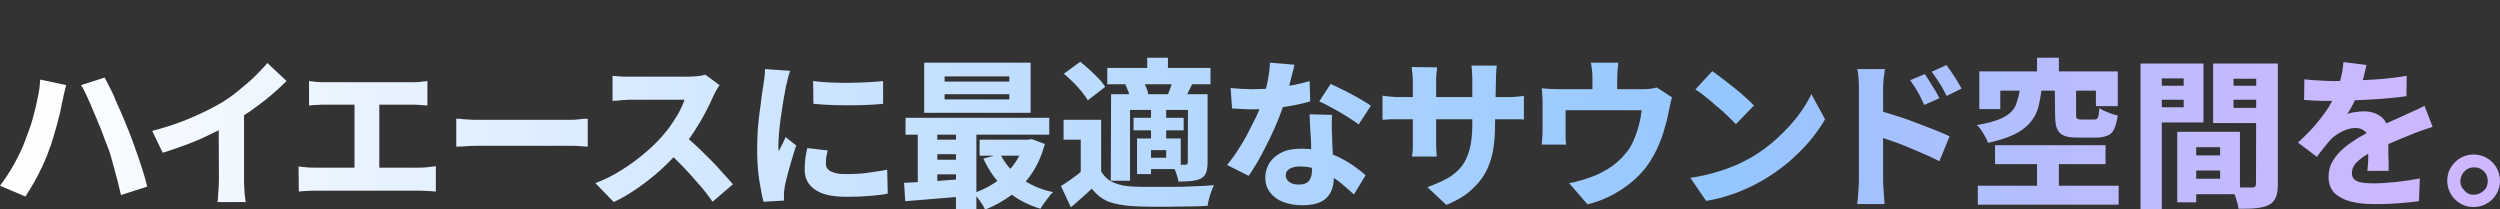
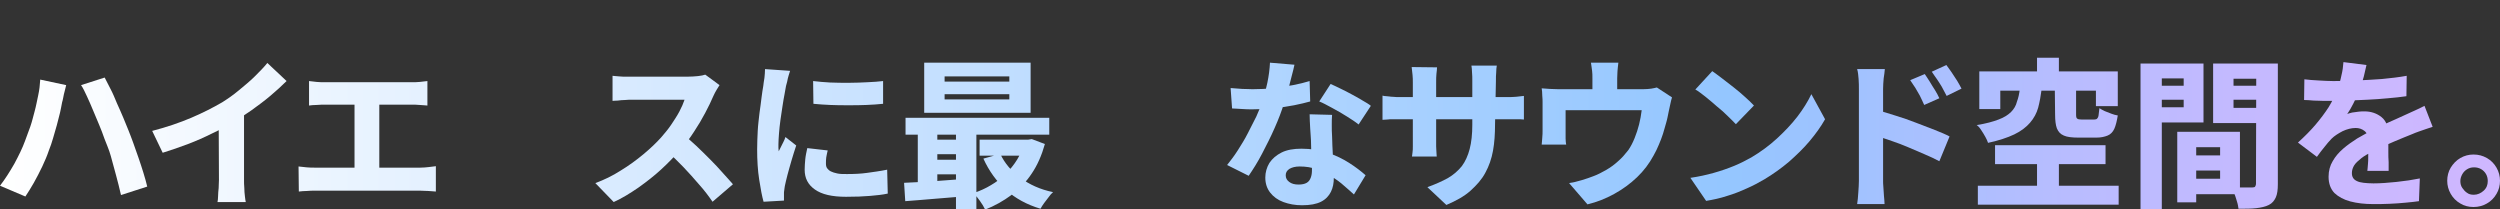
<svg xmlns="http://www.w3.org/2000/svg" version="1.1" id="_レイヤー_2" x="0px" y="0px" viewBox="0 0 857.5 71.8" style="enable-background:new 0 0 857.5 71.8;" xml:space="preserve">
  <rect x="0" y="0" width="857.5" height="71.8" fill="#333333" stroke="none" />
  <style type="text/css">
	.st0{fill:url(#SVGID_1_);}
	.st1{fill:url(#SVGID_00000175304321535510911340000004023980088407465901_);}
	.st2{fill:url(#SVGID_00000127008287087141674010000010251890132366217347_);}
	.st3{fill:url(#SVGID_00000126309618687721133100000001417850230620249237_);}
	.st4{fill:url(#SVGID_00000155131470851040674280000017174326090882446238_);}
	.st5{fill:url(#SVGID_00000140011577466328410060000013161740923460843430_);}
	.st6{fill:url(#SVGID_00000142170652114274825610000005929717169774984357_);}
	.st7{fill:url(#SVGID_00000152961255245910359350000008965794380028500403_);}
	.st8{fill:url(#SVGID_00000099652770647163741010000003456685684466723238_);}
	.st9{fill:url(#SVGID_00000000906824798682035530000001869596261946497955_);}
	.st10{fill:url(#SVGID_00000018237922774025712630000004424350909485074356_);}
	.st11{fill:url(#SVGID_00000003791662505420525640000014390813080257358523_);}
	.st12{fill:url(#SVGID_00000048467351179023672460000000426900390231061644_);}
	.st13{fill:url(#SVGID_00000032632695565336159250000016800086016904362369_);}
	.st14{fill:url(#SVGID_00000020381900286477373500000010383023125000539291_);}
	.st15{fill:url(#SVGID_00000139276548877348700390000007865795444078344873_);}
	.st16{fill:url(#SVGID_00000124151748983287362200000012733263411430002091_);}
</style>
  <g id="design">
    <g>
      <g>
        <linearGradient id="SVGID_1_" gradientUnits="userSpaceOnUse" x1="-1.999664e-02" y1="27.09" x2="857.49" y2="27.09" gradientTransform="matrix(1 0 0 -1 0 74)">
          <stop offset="0" style="stop-color:#FFFFFF" />
          <stop offset="0.69" style="stop-color:#94C6FF" />
          <stop offset="0.73" style="stop-color:#9EC3FF" />
          <stop offset="0.83" style="stop-color:#B9BCFF" />
          <stop offset="0.93" style="stop-color:#C9B8FF" />
          <stop offset="1" style="stop-color:#CFB7FF" />
        </linearGradient>
        <path class="st0" d="M8.6,48.3c0.6-1.6,1.2-3.2,1.8-4.9c0.6-1.7,1-3.5,1.5-5.3s0.8-3.6,1.2-5.4c0.4-1.8,0.6-3.6,0.7-5.4l8.9,1.9     c-0.1,0.5-0.3,1.2-0.5,2s-0.4,1.5-0.5,2.2c-0.1,0.7-0.3,1.3-0.4,1.7c-0.2,1-0.4,2.2-0.7,3.5s-0.7,2.8-1.1,4.3     c-0.4,1.5-0.9,3-1.3,4.5s-0.9,2.8-1.4,4.1c-0.6,1.8-1.4,3.7-2.3,5.6c-0.9,1.9-1.9,3.8-2.9,5.6s-2,3.3-2.9,4.7L0,63.7     c1.7-2.2,3.3-4.7,4.9-7.5C6.4,53.4,7.7,50.8,8.6,48.3L8.6,48.3z M35.8,47.5c-0.5-1.5-1.1-3-1.8-4.7c-0.7-1.7-1.4-3.3-2.1-5     c-0.7-1.7-1.4-3.3-2.1-4.8c-0.7-1.5-1.3-2.8-2-3.8l8.1-2.6c0.6,1.1,1.2,2.4,2,3.9s1.5,3.2,2.2,4.9c0.8,1.7,1.5,3.4,2.2,5     c0.7,1.7,1.3,3.1,1.8,4.4c0.5,1.2,1,2.6,1.6,4.2c0.6,1.7,1.2,3.4,1.8,5.1c0.6,1.8,1.2,3.5,1.7,5.2c0.5,1.7,1,3.3,1.3,4.7l-9,2.9     c-0.5-2.3-1.1-4.5-1.7-6.8s-1.2-4.4-1.8-6.6S36.5,49.4,35.8,47.5z" />
        <linearGradient id="SVGID_00000118392657457219016180000004079686700290006954_" gradientUnits="userSpaceOnUse" x1="0" y1="28.525" x2="857.51" y2="28.525" gradientTransform="matrix(1 0 0 -1 0 74)">
          <stop offset="0" style="stop-color:#FFFFFF" />
          <stop offset="0.69" style="stop-color:#94C6FF" />
          <stop offset="0.73" style="stop-color:#9EC3FF" />
          <stop offset="0.83" style="stop-color:#B9BCFF" />
          <stop offset="0.93" style="stop-color:#C9B8FF" />
          <stop offset="1" style="stop-color:#CFB7FF" />
        </linearGradient>
        <path style="fill:url(#SVGID_00000118392657457219016180000004079686700290006954_);" d="M52.2,44.9c5-1.3,9.4-2.8,13.4-4.5     s7.5-3.5,10.6-5.3c1.9-1.2,3.8-2.5,5.7-4.1s3.8-3.1,5.5-4.8s3.2-3.2,4.3-4.6l6.6,6.2c-1.7,1.7-3.6,3.4-5.6,5.1s-4.2,3.3-6.4,4.9     c-2.2,1.5-4.4,3-6.6,4.3c-2.1,1.2-4.4,2.5-7,3.7c-2.6,1.3-5.3,2.5-8.2,3.6c-2.9,1.1-5.8,2.1-8.7,3L52.2,44.9L52.2,44.9z M75,39     l8.7-2v24.7c0,0.8,0,1.8,0.1,2.8c0,1,0.1,1.9,0.2,2.8c0.1,0.9,0.2,1.6,0.3,2h-9.7c0.1-0.5,0.2-1.2,0.2-2s0.1-1.8,0.2-2.8     c0-1,0.1-1.9,0.1-2.8L75,39L75,39z" />
        <linearGradient id="SVGID_00000164514430282179761100000008335794876615832476_" gradientUnits="userSpaceOnUse" x1="0" y1="27.205" x2="857.51" y2="27.205" gradientTransform="matrix(1 0 0 -1 0 74)">
          <stop offset="0" style="stop-color:#FFFFFF" />
          <stop offset="0.69" style="stop-color:#94C6FF" />
          <stop offset="0.73" style="stop-color:#9EC3FF" />
          <stop offset="0.83" style="stop-color:#B9BCFF" />
          <stop offset="0.93" style="stop-color:#C9B8FF" />
          <stop offset="1" style="stop-color:#CFB7FF" />
        </linearGradient>
        <path style="fill:url(#SVGID_00000164514430282179761100000008335794876615832476_);" d="M102.4,57.1c0.9,0.1,1.8,0.2,2.8,0.3     s1.9,0.1,2.8,0.1h36.2c1,0,2-0.1,2.9-0.2c0.9-0.1,1.7-0.2,2.4-0.3v8.7c-0.8-0.1-1.7-0.1-2.7-0.2c-1,0-1.9-0.1-2.6-0.1H108     c-0.8,0-1.8,0-2.7,0.1c-1,0-1.9,0.1-2.8,0.2L102.4,57.1L102.4,57.1z M106,27.8c0.7,0.1,1.6,0.2,2.6,0.3s1.9,0.1,2.8,0.1h29.9     c0.8,0,1.7,0,2.7-0.1s1.8-0.2,2.6-0.3v8.4c-0.8-0.1-1.7-0.1-2.7-0.2c-0.9-0.1-1.8-0.1-2.6-0.1h-29.9c-0.8,0-1.7,0-2.8,0.1     c-1,0-1.9,0.1-2.6,0.2C106,36.1,106,27.8,106,27.8z M121.6,62.1V32.4h8.5v29.7H121.6z" />
        <linearGradient id="SVGID_00000030482948179839197880000002772751836465075861_" gradientUnits="userSpaceOnUse" x1="0" y1="28.5" x2="857.51" y2="28.5" gradientTransform="matrix(1 0 0 -1 0 74)">
          <stop offset="0" style="stop-color:#FFFFFF" />
          <stop offset="0.69" style="stop-color:#94C6FF" />
          <stop offset="0.73" style="stop-color:#9EC3FF" />
          <stop offset="0.83" style="stop-color:#B9BCFF" />
          <stop offset="0.93" style="stop-color:#C9B8FF" />
          <stop offset="1" style="stop-color:#CFB7FF" />
        </linearGradient>
-         <path style="fill:url(#SVGID_00000030482948179839197880000002772751836465075861_);" d="M156.4,40.7c0.7,0,1.6,0.1,2.7,0.2     c1.1,0.1,2.2,0.1,3.4,0.2c1.1,0,2.2,0,3.1,0H195c1.3,0,2.5,0,3.7-0.2c1.2-0.1,2.1-0.2,2.9-0.2v9.6c-0.7,0-1.6-0.1-2.9-0.2     S196.1,50,195,50h-29.4c-1.6,0-3.2,0-4.9,0.1s-3.1,0.2-4.2,0.2V40.7z" />
        <linearGradient id="SVGID_00000135665107476559202050000010555327686336415397_" gradientUnits="userSpaceOnUse" x1="0" y1="26.545" x2="857.51" y2="26.545" gradientTransform="matrix(1 0 0 -1 0 74)">
          <stop offset="0" style="stop-color:#FFFFFF" />
          <stop offset="0.69" style="stop-color:#94C6FF" />
          <stop offset="0.73" style="stop-color:#9EC3FF" />
          <stop offset="0.83" style="stop-color:#B9BCFF" />
          <stop offset="0.93" style="stop-color:#C9B8FF" />
          <stop offset="1" style="stop-color:#CFB7FF" />
        </linearGradient>
        <path style="fill:url(#SVGID_00000135665107476559202050000010555327686336415397_);" d="M246.8,29.2c-0.2,0.3-0.6,0.9-1,1.6     s-0.8,1.4-1.1,2.1c-0.7,1.7-1.7,3.7-2.8,5.8c-1.1,2.1-2.4,4.3-3.8,6.4c-1.4,2.2-2.9,4.2-4.5,6c-2.1,2.4-4.3,4.7-6.8,7     s-5.1,4.3-7.9,6.3c-2.8,1.9-5.5,3.6-8.4,4.9l-6.3-6.5c3-1.1,5.9-2.5,8.7-4.3c2.8-1.7,5.4-3.6,7.8-5.6c2.4-2,4.4-3.9,6.1-5.8     c1.2-1.4,2.4-2.8,3.4-4.3c1-1.5,2-3,2.8-4.5c0.8-1.5,1.4-2.9,1.8-4.1h-17.9c-0.8,0-1.6,0-2.5,0.1c-0.9,0-1.7,0.1-2.5,0.2     c-0.8,0-1.4,0.1-1.8,0.1v-8.6c0.6,0.1,1.3,0.1,2.2,0.2c0.9,0.1,1.7,0.1,2.6,0.1c0.8,0,1.5,0,2,0h18.9c1.3,0,2.5-0.1,3.6-0.2     s1.9-0.3,2.5-0.5L246.8,29.2L246.8,29.2z M234.3,46.1c1.4,1.1,2.9,2.4,4.5,3.9c1.6,1.5,3.2,3.1,4.8,4.7c1.6,1.6,3.1,3.2,4.4,4.7     c1.4,1.5,2.5,2.8,3.4,3.8l-7,6c-1.3-1.9-2.8-3.9-4.6-5.9c-1.7-2-3.5-4-5.4-6c-1.9-2-3.9-3.9-5.8-5.6L234.3,46.1L234.3,46.1z" />
        <linearGradient id="SVGID_00000040555277411641678640000000850198955100684423_" gradientUnits="userSpaceOnUse" x1="0" y1="27.635" x2="857.51" y2="27.635" gradientTransform="matrix(1 0 0 -1 0 74)">
          <stop offset="0" style="stop-color:#FFFFFF" />
          <stop offset="0.69" style="stop-color:#94C6FF" />
          <stop offset="0.73" style="stop-color:#9EC3FF" />
          <stop offset="0.83" style="stop-color:#B9BCFF" />
          <stop offset="0.93" style="stop-color:#C9B8FF" />
          <stop offset="1" style="stop-color:#CFB7FF" />
        </linearGradient>
        <path style="fill:url(#SVGID_00000040555277411641678640000000850198955100684423_);" d="M271,24.3c-0.1,0.4-0.3,0.9-0.5,1.6     c-0.2,0.7-0.4,1.4-0.5,2.1c-0.2,0.7-0.3,1.2-0.4,1.5c-0.1,0.7-0.3,1.6-0.5,2.8s-0.5,2.5-0.7,4.1s-0.5,3.1-0.7,4.7     c-0.2,1.6-0.4,3.1-0.5,4.6c-0.1,1.5-0.2,2.7-0.2,3.8c0,0.3,0,0.7,0,1.2c0,0.5,0.1,0.9,0.1,1.2c0.3-0.5,0.5-1.1,0.8-1.6     c0.3-0.5,0.5-1.1,0.8-1.6s0.5-1.1,0.7-1.7l3.7,2.9c-0.5,1.6-1.1,3.3-1.6,5.1c-0.5,1.8-1,3.4-1.4,5s-0.7,2.8-0.9,3.8     c-0.1,0.4-0.1,0.9-0.2,1.4s-0.1,0.9-0.1,1.2v1.1c0,0.4,0,0.9,0,1.3l-7,0.4c-0.5-1.8-1-4.3-1.5-7.6c-0.5-3.2-0.7-6.7-0.7-10.4     c0-2.1,0.1-4.2,0.2-6.3s0.4-4.2,0.6-6.1c0.3-2,0.5-3.7,0.7-5.3c0.2-1.6,0.4-2.9,0.6-4c0.1-0.8,0.2-1.7,0.4-2.8c0.1-1,0.2-2,0.2-3     L271,24.3L271,24.3z M283.9,51.6c-0.2,0.9-0.4,1.7-0.5,2.4s-0.1,1.4-0.1,2.1c0,0.6,0.1,1.2,0.4,1.6s0.7,0.8,1.3,1.1     c0.6,0.3,1.3,0.5,2.2,0.7c0.9,0.2,2,0.2,3.3,0.2c2.5,0,4.8-0.1,6.9-0.4s4.5-0.6,6.9-1.1l0.2,8.2c-1.8,0.4-3.8,0.6-6.1,0.8     c-2.3,0.2-5,0.3-8.2,0.3c-4.8,0-8.3-0.8-10.7-2.5s-3.5-3.9-3.5-6.8c0-1.1,0.1-2.3,0.2-3.5s0.4-2.5,0.7-3.9L283.9,51.6L283.9,51.6     z M278.9,27.8c1.8,0.2,3.7,0.4,5.8,0.5c2.1,0.1,4.3,0.1,6.5,0.1s4.3-0.1,6.4-0.2c2-0.1,3.8-0.2,5.3-0.4v7.8     c-1.7,0.2-3.6,0.3-5.7,0.4c-2,0.1-4.1,0.1-6.2,0.1s-4.2,0-6.2-0.1s-4-0.2-5.8-0.4L278.9,27.8L278.9,27.8z" />
        <linearGradient id="SVGID_00000013894759720905153100000011012362899179489439_" gradientUnits="userSpaceOnUse" x1="0" y1="27.335" x2="857.51" y2="27.335" gradientTransform="matrix(1 0 0 -1 0 74)">
          <stop offset="0" style="stop-color:#FFFFFF" />
          <stop offset="0.69" style="stop-color:#94C6FF" />
          <stop offset="0.73" style="stop-color:#9EC3FF" />
          <stop offset="0.83" style="stop-color:#B9BCFF" />
          <stop offset="0.93" style="stop-color:#C9B8FF" />
          <stop offset="1" style="stop-color:#CFB7FF" />
        </linearGradient>
        <path style="fill:url(#SVGID_00000013894759720905153100000011012362899179489439_);" d="M310.1,62.7c1.8-0.1,3.9-0.2,6.2-0.3     s4.8-0.3,7.4-0.5c2.6-0.2,5.2-0.4,7.7-0.5v5.9c-3.7,0.3-7.3,0.6-11,0.9c-3.7,0.3-7,0.6-9.9,0.8L310.1,62.7L310.1,62.7z      M310.6,40.4h49.3v5.8h-49.3L310.6,40.4L310.6,40.4z M314.8,42.4h6.7v22.5h-6.7V42.4z M317,21.5h36.5v17.2H317     C317,38.7,317,21.5,317,21.5z M319.3,47.9h12.3v5h-12.3V47.9z M319.3,54.8h12.3v5h-12.3V54.8z M324,26.2v1.8h22.2v-1.8H324z      M324,32.3v1.8h22.2v-1.8H324z M327.9,42.3h7v29.4h-7V42.3z M351.4,47.9h1.3l1.2-0.2l4.5,1.7c-1.1,3.9-2.6,7.3-4.5,10.1     c-1.9,2.9-4.3,5.3-7,7.4c-2.7,2-5.7,3.7-9,5c-0.4-0.9-1-1.9-1.8-3c-0.8-1.1-1.5-2-2.1-2.7c2.1-0.7,4.1-1.6,5.9-2.7     c1.9-1.1,3.6-2.4,5.1-3.9s2.8-3.1,3.9-4.9c1.1-1.8,1.9-3.7,2.5-5.8L351.4,47.9L351.4,47.9z M336,47.9h17.5v5.5H336V47.9z      M343.1,52.8c1.5,3.2,3.8,5.9,6.9,8.2s6.8,4,11.2,4.9c-0.5,0.4-1,1-1.5,1.7c-0.5,0.7-1.1,1.4-1.6,2.1s-0.9,1.3-1.2,1.9     c-4.7-1.4-8.7-3.6-11.9-6.5s-5.8-6.5-7.7-10.7L343.1,52.8L343.1,52.8z" />
        <linearGradient id="SVGID_00000085232097284343340040000012657406798221131439_" gradientUnits="userSpaceOnUse" x1="0" y1="28.495" x2="857.51" y2="28.495" gradientTransform="matrix(1 0 0 -1 0 74)">
          <stop offset="0" style="stop-color:#FFFFFF" />
          <stop offset="0.69" style="stop-color:#94C6FF" />
          <stop offset="0.73" style="stop-color:#9EC3FF" />
          <stop offset="0.83" style="stop-color:#B9BCFF" />
          <stop offset="0.93" style="stop-color:#C9B8FF" />
          <stop offset="1" style="stop-color:#CFB7FF" />
        </linearGradient>
-         <path style="fill:url(#SVGID_00000085232097284343340040000012657406798221131439_);" d="M377.7,58.8c1,1.7,2.4,3,4.2,3.8     c1.8,0.8,4.1,1.3,6.8,1.4c1.7,0.1,3.7,0.1,6,0.1c2.4,0,4.8,0,7.4,0c2.6,0,5.1-0.1,7.6-0.2c2.5-0.1,4.8-0.2,6.7-0.4     c-0.3,0.6-0.6,1.2-0.9,2.1s-0.6,1.7-0.8,2.6c-0.3,0.9-0.4,1.7-0.5,2.4c-1.8,0.1-3.8,0.2-6,0.2s-4.5,0.1-6.9,0.1     c-2.4,0-4.7,0-6.9,0c-2.2,0-4.2-0.1-5.9-0.2c-3.2-0.2-6-0.7-8.2-1.5c-2.2-0.9-4.2-2.4-5.8-4.5c-1.1,1-2.2,2.1-3.4,3.1     s-2.4,2.2-3.8,3.3l-3.4-7.3c1.1-0.7,2.4-1.5,3.6-2.4c1.3-0.9,2.5-1.8,3.6-2.8L377.7,58.8L377.7,58.8z M377.7,41.1v20.5h-7V47.9     h-5.9v-6.8H377.7z M364.9,25.3l5.6-4.1c1.1,0.8,2.1,1.7,3.2,2.7s2.1,2,3.1,3c1,1,1.7,2,2.3,2.9l-6,4.6c-0.5-0.9-1.2-1.9-2.1-3     c-0.9-1.1-1.9-2.2-3-3.3S365.9,26.2,364.9,25.3L364.9,25.3z M379.8,23.3h35.4v5.6h-35.4L379.8,23.3L379.8,23.3z M381.1,32.3h28.7     v5.4h-22.2V62H381L381.1,32.3L381.1,32.3z M386,29l6-1.4c0.4,0.7,0.8,1.6,1.2,2.5c0.4,0.9,0.6,1.8,0.7,2.5l-6.3,1.5     c0-0.7-0.2-1.5-0.5-2.5C386.7,30.7,386.4,29.8,386,29L386,29z M388.9,40.4H406v4.3h-17.2V40.4z M390,47.5h4.8v12.2H390V47.5z      M392.7,47.5H405V58h-12.3v-3.9h7.3v-2.6h-7.3C392.7,51.5,392.7,47.5,392.7,47.5z M393.5,19.8h7.1v6.9h-7.1     C393.5,26.7,393.5,19.8,393.5,19.8z M394.8,37.6h5.2v11.1h-5.2V37.6z M402.2,27.3l6.8,1.4c-0.5,1.1-1,2-1.5,3s-0.9,1.7-1.2,2.4     l-5.8-1.4c0.3-0.8,0.6-1.7,1-2.7S402.1,28,402.2,27.3L402.2,27.3z M407.5,32.3h6.7v23.5c0,1.4-0.2,2.6-0.5,3.4     c-0.3,0.9-0.9,1.5-1.9,2.1c-1,0.4-2,0.7-3.3,0.8c-1.2,0.1-2.6,0.2-4.3,0.2c-0.1-0.9-0.4-1.9-0.8-3c-0.4-1.1-0.8-2.1-1.1-2.9     c0.8,0,1.7,0.1,2.6,0.1s1.4,0,1.7,0s0.5-0.1,0.6-0.2s0.2-0.3,0.2-0.6L407.5,32.3L407.5,32.3z" />
        <linearGradient id="SVGID_00000000907096369492549340000001049417078769374360_" gradientUnits="userSpaceOnUse" x1="0" y1="28.105" x2="857.51" y2="28.105" gradientTransform="matrix(1 0 0 -1 0 74)">
          <stop offset="0" style="stop-color:#FFFFFF" />
          <stop offset="0.69" style="stop-color:#94C6FF" />
          <stop offset="0.73" style="stop-color:#9EC3FF" />
          <stop offset="0.83" style="stop-color:#B9BCFF" />
          <stop offset="0.93" style="stop-color:#C9B8FF" />
          <stop offset="1" style="stop-color:#CFB7FF" />
        </linearGradient>
        <path style="fill:url(#SVGID_00000000907096369492549340000001049417078769374360_);" d="M444,22.2c-0.2,1-0.5,2.2-0.9,3.7     c-0.4,1.5-0.8,3-1.2,4.7s-1,3.3-1.5,4.9c-0.8,2.6-1.9,5.5-3.2,8.4c-1.3,3-2.8,5.9-4.3,8.8s-3.1,5.4-4.6,7.6l-7.4-3.7     c1.2-1.5,2.5-3.2,3.7-5.1c1.2-1.9,2.4-3.8,3.4-5.8s2-3.9,2.9-5.7c0.8-1.8,1.5-3.5,2-4.9c0.7-2,1.3-4.3,1.8-6.7s0.8-4.7,0.9-6.9     L444,22.2L444,22.2z M422.1,30.2c1.2,0.1,2.6,0.2,4,0.3c1.4,0,2.6,0.1,3.5,0.1c2.4,0,4.7-0.1,7.1-0.4s4.7-0.6,6.8-1     s4.1-0.9,5.7-1.4l0.2,7c-1.5,0.4-3.4,0.9-5.5,1.3c-2.2,0.4-4.5,0.8-7,1c-2.5,0.3-4.9,0.4-7.3,0.4c-1.1,0-2.3,0-3.4-0.1     s-2.3-0.1-3.6-0.2L422.1,30.2L422.1,30.2z M456.9,39.4c-0.1,1.1-0.1,2.3-0.1,3.5s0,2.5,0.1,3.8c0,0.8,0.1,1.8,0.1,3.1     c0.1,1.3,0.1,2.6,0.2,4.1s0.1,2.8,0.2,4.1s0.1,2.3,0.1,3c0,1.8-0.3,3.4-1,4.8c-0.7,1.4-1.8,2.6-3.4,3.4c-1.6,0.8-3.7,1.2-6.5,1.2     c-2.4,0-4.5-0.4-6.4-1.1s-3.4-1.8-4.5-3.2s-1.7-3.1-1.7-5.2c0-1.8,0.5-3.5,1.4-5c1-1.5,2.4-2.7,4.2-3.6s4.1-1.3,6.8-1.3     c3.3,0,6.3,0.5,9,1.4c2.8,0.9,5.2,2.1,7.4,3.5c2.2,1.4,4,2.8,5.6,4.2l-4,6.6c-1-0.9-2.1-1.9-3.4-3c-1.2-1.1-2.7-2.2-4.2-3.1     c-1.6-1-3.3-1.8-5.1-2.5s-3.8-1-5.9-1c-1.5,0-2.6,0.3-3.5,0.8c-0.9,0.6-1.3,1.3-1.3,2.2c0,1,0.4,1.7,1.2,2.3     c0.8,0.6,1.8,0.9,3.2,0.9c1.2,0,2.1-0.2,2.8-0.6c0.7-0.4,1.1-1,1.4-1.8c0.3-0.8,0.4-1.6,0.4-2.7c0-0.8,0-1.9-0.1-3.4     c-0.1-1.5-0.2-3.2-0.2-5.1s-0.2-3.7-0.3-5.6c-0.1-1.8-0.2-3.5-0.2-4.9L456.9,39.4L456.9,39.4z M466,42.7     c-1.1-0.9-2.5-1.8-4.1-2.8c-1.6-1-3.3-2-5-2.9s-3.1-1.7-4.4-2.2l3.9-6c1,0.4,2.1,1,3.4,1.6c1.3,0.6,2.6,1.3,3.9,2     c1.3,0.7,2.6,1.4,3.7,2.1c1.2,0.7,2.1,1.2,2.8,1.8L466,42.7L466,42.7z" />
        <linearGradient id="SVGID_00000000202074617580126170000000154214593789503631_" gradientUnits="userSpaceOnUse" x1="0" y1="27.515" x2="857.51" y2="27.515" gradientTransform="matrix(1 0 0 -1 0 74)">
          <stop offset="0" style="stop-color:#FFFFFF" />
          <stop offset="0.69" style="stop-color:#94C6FF" />
          <stop offset="0.73" style="stop-color:#9EC3FF" />
          <stop offset="0.83" style="stop-color:#B9BCFF" />
          <stop offset="0.93" style="stop-color:#C9B8FF" />
          <stop offset="1" style="stop-color:#CFB7FF" />
        </linearGradient>
        <path style="fill:url(#SVGID_00000000202074617580126170000000154214593789503631_);" d="M474.2,32.8c0.4,0.1,0.8,0.2,1.4,0.2     s1.3,0.2,2.1,0.2c0.8,0.1,1.6,0.1,2.6,0.1h36c1.5,0,2.8,0,3.7-0.1s1.8-0.2,2.7-0.3V41c-0.7-0.1-1.5-0.1-2.6-0.1s-2.3,0-3.8,0h-36     c-1,0-1.8,0-2.5,0c-0.7,0-1.4,0-2,0.1c-0.6,0-1.1,0.1-1.6,0.1L474.2,32.8L474.2,32.8z M492.9,23.1c0,0.6-0.1,1.3-0.2,2.2     s-0.1,1.9-0.1,3v19.5c0,0.8,0,1.7,0,2.4s0.1,1.5,0.1,2c0,0.6,0.1,1.1,0.1,1.5h-8.5c0.1-0.4,0.1-1,0.2-1.5s0.1-1.3,0.1-2     c0-0.8,0-1.6,0-2.4V28.3c0-0.8,0-1.7-0.1-2.6c-0.1-0.9-0.2-1.8-0.3-2.7L492.9,23.1L492.9,23.1z M512.8,42.6     c0,3.3-0.2,6.4-0.7,9.1c-0.5,2.8-1.4,5.3-2.6,7.5c-1.2,2.3-3,4.3-5.1,6.2s-5,3.5-8.3,4.9l-6.5-6.1c2.7-1,5-2,7-3.1     c1.9-1.1,3.5-2.5,4.8-4.1c1.2-1.6,2.1-3.6,2.7-5.9s0.9-5.1,0.9-8.3v-15c0-1.1,0-2.1-0.1-3c0-0.9-0.1-1.6-0.2-2.3h8.7     c-0.1,0.6-0.2,1.4-0.2,2.3c-0.1,0.9-0.1,1.9-0.1,3L512.8,42.6L512.8,42.6z" />
        <linearGradient id="SVGID_00000048469909671849145320000006396309378641684893_" gradientUnits="userSpaceOnUse" x1="0" y1="28.19" x2="857.51" y2="28.19" gradientTransform="matrix(1 0 0 -1 0 74)">
          <stop offset="0" style="stop-color:#FFFFFF" />
          <stop offset="0.69" style="stop-color:#94C6FF" />
          <stop offset="0.73" style="stop-color:#9EC3FF" />
          <stop offset="0.83" style="stop-color:#B9BCFF" />
          <stop offset="0.93" style="stop-color:#C9B8FF" />
          <stop offset="1" style="stop-color:#CFB7FF" />
        </linearGradient>
        <path style="fill:url(#SVGID_00000048469909671849145320000006396309378641684893_);" d="M573.5,33.4c-0.2,0.6-0.4,1.4-0.6,2.4     s-0.4,1.7-0.5,2.3c-0.3,1.4-0.5,2.7-0.9,4s-0.7,2.6-1.1,3.8c-0.4,1.3-0.9,2.5-1.4,3.7c-0.5,1.2-1.1,2.5-1.8,3.7     c-1.5,2.8-3.4,5.3-5.7,7.5c-2.3,2.2-4.9,4.1-7.8,5.7s-5.9,2.8-9.2,3.6l-6.3-7.3c1.3-0.2,2.7-0.5,4.3-1s2.9-0.9,4.1-1.4     c1.4-0.5,2.9-1.3,4.3-2.1s2.8-1.8,4.1-3c1.3-1.1,2.4-2.4,3.5-3.8c0.9-1.3,1.6-2.7,2.2-4.2s1.1-3,1.5-4.6c0.4-1.6,0.7-3.2,0.9-4.9     H537v7.5c0,0.7,0,1.4,0,2.2c0,0.8,0.1,1.5,0.2,2.1h-8.4c0.1-0.7,0.1-1.5,0.2-2.4s0.1-1.7,0.1-2.5v-9.5c0-0.6,0-1.4-0.1-2.4     c0-1-0.1-1.8-0.2-2.5c1,0.1,1.9,0.1,2.8,0.2c0.9,0,1.9,0.1,3,0.1h28.9c1.2,0,2.1-0.1,2.9-0.2s1.4-0.3,1.9-0.4L573.5,33.4     L573.5,33.4z M555.1,21.5c-0.2,1.2-0.2,2.2-0.3,2.9c0,0.7-0.1,1.5-0.1,2.4v8.1h-8.5v-8.1c0-0.9,0-1.7-0.1-2.4     c-0.1-0.7-0.2-1.7-0.4-2.9H555.1L555.1,21.5z" />
        <linearGradient id="SVGID_00000152248692009756713190000002605072818937016233_" gradientUnits="userSpaceOnUse" x1="0" y1="27.28" x2="857.51" y2="27.28" gradientTransform="matrix(1 0 0 -1 0 74)">
          <stop offset="0" style="stop-color:#FFFFFF" />
          <stop offset="0.69" style="stop-color:#94C6FF" />
          <stop offset="0.73" style="stop-color:#9EC3FF" />
          <stop offset="0.83" style="stop-color:#B9BCFF" />
          <stop offset="0.93" style="stop-color:#C9B8FF" />
          <stop offset="1" style="stop-color:#CFB7FF" />
        </linearGradient>
        <path style="fill:url(#SVGID_00000152248692009756713190000002605072818937016233_);" d="M579.8,61c2.8-0.4,5.5-1,8-1.7     c2.5-0.7,4.8-1.5,7-2.4c2.2-0.9,4.1-1.9,5.9-2.9c3.2-1.9,6.2-4.1,8.8-6.5c2.6-2.4,5-4.9,7-7.5s3.6-5.2,4.8-7.7l4.7,8.6     c-1.4,2.5-3.2,5-5.3,7.5c-2.1,2.5-4.5,4.8-7.1,7.1c-2.6,2.2-5.4,4.2-8.4,6c-1.9,1.1-3.9,2.2-6,3.1c-2.2,1-4.4,1.9-6.8,2.6     c-2.4,0.8-4.8,1.3-7.2,1.7L579.8,61L579.8,61z M587.3,24.4c1,0.7,2.1,1.5,3.4,2.5c1.3,1,2.6,2,4,3.1s2.7,2.2,3.9,3.3s2.2,2,3,2.9     l-6.2,6.4c-0.7-0.8-1.7-1.7-2.8-2.8c-1.1-1.1-2.3-2.2-3.7-3.3c-1.3-1.2-2.6-2.2-3.9-3.3c-1.3-1-2.4-1.9-3.5-2.5     C581.6,30.6,587.3,24.4,587.3,24.4z" />
        <linearGradient id="SVGID_00000000924659541089162040000000591213492357535657_" gradientUnits="userSpaceOnUse" x1="0" y1="27.83" x2="857.51" y2="27.83" gradientTransform="matrix(1 0 0 -1 0 74)">
          <stop offset="0" style="stop-color:#FFFFFF" />
          <stop offset="0.69" style="stop-color:#94C6FF" />
          <stop offset="0.73" style="stop-color:#9EC3FF" />
          <stop offset="0.83" style="stop-color:#B9BCFF" />
          <stop offset="0.93" style="stop-color:#C9B8FF" />
          <stop offset="1" style="stop-color:#CFB7FF" />
        </linearGradient>
        <path style="fill:url(#SVGID_00000000924659541089162040000000591213492357535657_);" d="M637.6,62.1V30.6c0-1.1,0-2.2-0.1-3.5     c-0.1-1.3-0.2-2.4-0.5-3.4h9.5c-0.1,1-0.2,2.1-0.4,3.2c-0.1,1.2-0.2,2.4-0.2,3.6v31.5c0,0.5,0,1.2,0.1,2.2s0.1,2,0.2,3     c0.1,1.1,0.2,2,0.2,2.8H637c0.2-1.1,0.3-2.5,0.4-4C637.5,64.5,637.6,63.2,637.6,62.1z M644.1,37.8c1.8,0.5,3.9,1.2,6.2,1.9     s4.6,1.5,6.9,2.4s4.5,1.7,6.5,2.5c2,0.8,3.7,1.5,5,2.2l-3.5,8.5c-1.5-0.8-3.2-1.6-5.1-2.4c-1.8-0.8-3.7-1.6-5.6-2.4     s-3.7-1.5-5.5-2.1c-1.8-0.6-3.5-1.2-5-1.7C644.1,46.6,644.1,37.8,644.1,37.8z M660.2,25.4c0.5,0.8,1.1,1.6,1.7,2.6     c0.6,1,1.2,2,1.8,2.9c0.6,1,1.1,1.9,1.5,2.8L660,36c-0.5-1.2-1.1-2.3-1.5-3.2c-0.5-0.9-1-1.8-1.5-2.6s-1.1-1.7-1.8-2.7     L660.2,25.4L660.2,25.4z M667.6,22.3c0.5,0.7,1.2,1.6,1.8,2.5c0.6,1,1.3,1.9,1.9,2.9c0.6,1,1.1,1.9,1.5,2.7l-5.1,2.5     c-0.6-1.2-1.2-2.3-1.7-3.2s-1.1-1.7-1.6-2.5c-0.5-0.8-1.2-1.6-1.8-2.6L667.6,22.3L667.6,22.3z" />
        <linearGradient id="SVGID_00000049923945431103973260000014137723303003080578_" gradientUnits="userSpaceOnUse" x1="0" y1="28.96" x2="857.51" y2="28.96" gradientTransform="matrix(1 0 0 -1 0 74)">
          <stop offset="0" style="stop-color:#FFFFFF" />
          <stop offset="0.69" style="stop-color:#94C6FF" />
          <stop offset="0.73" style="stop-color:#9EC3FF" />
          <stop offset="0.83" style="stop-color:#B9BCFF" />
          <stop offset="0.93" style="stop-color:#C9B8FF" />
          <stop offset="1" style="stop-color:#CFB7FF" />
        </linearGradient>
        <path style="fill:url(#SVGID_00000049923945431103973260000014137723303003080578_);" d="M692.8,30.5h7.5     c-0.3,2.3-0.7,4.5-1.2,6.4s-1.5,3.7-2.8,5.2c-1.3,1.5-3.1,2.9-5.4,4s-5.3,2.1-9,2.9c-0.2-0.6-0.5-1.3-0.9-2     c-0.4-0.8-0.9-1.5-1.4-2.3s-1-1.4-1.6-1.8c3.2-0.5,5.7-1.2,7.5-1.9c1.9-0.7,3.3-1.6,4.3-2.6c1-1,1.7-2.2,2-3.5     C692.3,33.6,692.6,32.2,692.8,30.5L692.8,30.5z M678.4,63.7h48.3v6.5h-48.3C678.4,70.3,678.4,63.7,678.4,63.7z M678.9,24.5h47.5     v11.9h-7.5v-5.3h-32.8v6.3h-7.2V24.5L678.9,24.5z M684.3,49.8h37.9v6.5h-37.9C684.3,56.3,684.3,49.8,684.3,49.8z M698.7,19.8h7.5     V29h-7.5V19.8z M698.7,52.6h7.5v14.5h-7.5C698.7,67.1,698.7,52.6,698.7,52.6z M704.8,30.4h7.3v8.9c0,0.8,0.1,1.2,0.4,1.4     s0.7,0.3,1.5,0.3h4.3c0.5,0,0.8-0.1,1-0.3c0.2-0.2,0.4-0.5,0.5-1.1s0.2-1.4,0.3-2.5c0.5,0.3,1.1,0.7,1.8,1s1.5,0.6,2.3,0.9     s1.5,0.5,2.2,0.6c-0.3,1.9-0.7,3.5-1.2,4.6s-1.3,1.9-2.3,2.3c-1,0.4-2.2,0.7-3.8,0.7h-6.2c-2.2,0-3.9-0.2-5-0.7     c-1.2-0.5-1.9-1.3-2.4-2.5c-0.4-1.1-0.6-2.7-0.6-4.7L704.8,30.4L704.8,30.4z" />
        <linearGradient id="SVGID_00000092438039483170805000000017802348198457096620_" gradientUnits="userSpaceOnUse" x1="0" y1="27.23" x2="857.51" y2="27.23" gradientTransform="matrix(1 0 0 -1 0 74)">
          <stop offset="0" style="stop-color:#FFFFFF" />
          <stop offset="0.69" style="stop-color:#94C6FF" />
          <stop offset="0.73" style="stop-color:#9EC3FF" />
          <stop offset="0.83" style="stop-color:#B9BCFF" />
          <stop offset="0.93" style="stop-color:#C9B8FF" />
          <stop offset="1" style="stop-color:#CFB7FF" />
        </linearGradient>
        <path style="fill:url(#SVGID_00000092438039483170805000000017802348198457096620_);" d="M734.2,21.8h7.3v49.9h-7.3V21.8z      M737.9,29.4h13.4v4.8h-13.4C737.9,34.3,737.9,29.4,737.9,29.4z M738.5,21.8h17.3v20.2h-17.3v-5.2H749v-9.9h-10.5V21.8     L738.5,21.8z M746.8,45.2h6.5v24.2h-6.5C746.8,69.4,746.8,45.2,746.8,45.2z M749.8,45.2h18.5v21.4h-18.5v-5.3h11.7V50.5h-11.7     V45.2L749.8,45.2z M750.3,53.3h14.6v5.2h-14.6V53.3z M777.8,21.8v5.2h-11.7v10h11.7v5.2h-18.7V21.8     C759.2,21.8,777.8,21.8,777.8,21.8z M763.5,29.4h13.4v4.8h-13.4V29.4z M773.9,21.8h7.4v41.4c0,1.9-0.2,3.4-0.7,4.5     s-1.2,2-2.4,2.6c-1.2,0.6-2.6,0.9-4.3,1.1s-3.7,0.2-6.1,0.2c-0.1-0.7-0.2-1.5-0.5-2.4s-0.5-1.8-0.9-2.7c-0.3-0.9-0.7-1.7-1-2.3     c0.9,0.1,1.8,0.1,2.8,0.1s1.8,0,2.6,0h1.7c0.5,0,0.9-0.1,1-0.3s0.3-0.5,0.3-1L773.9,21.8L773.9,21.8z" />
        <linearGradient id="SVGID_00000159429833758703044240000002069986271166720676_" gradientUnits="userSpaceOnUse" x1="0" y1="28.145" x2="857.51" y2="28.145" gradientTransform="matrix(1 0 0 -1 0 74)">
          <stop offset="0" style="stop-color:#FFFFFF" />
          <stop offset="0.69" style="stop-color:#94C6FF" />
          <stop offset="0.73" style="stop-color:#9EC3FF" />
          <stop offset="0.83" style="stop-color:#B9BCFF" />
          <stop offset="0.93" style="stop-color:#C9B8FF" />
          <stop offset="1" style="stop-color:#CFB7FF" />
        </linearGradient>
        <path style="fill:url(#SVGID_00000159429833758703044240000002069986271166720676_);" d="M811.7,22.3c-0.2,1-0.5,2.3-0.9,3.9     c-0.4,1.6-1,3.4-1.8,5.4c-0.5,1.2-1.1,2.6-1.8,3.9c-0.7,1.4-1.4,2.6-2.1,3.6c0.4-0.2,1-0.3,1.7-0.5c0.7-0.1,1.5-0.2,2.2-0.3     c0.8-0.1,1.4-0.1,2-0.1c2.3,0,4.3,0.7,5.9,2s2.3,3.4,2.3,6c0,0.7,0,1.6,0,2.7c0,1.1,0,2.2,0,3.3c0,1.1,0,2.3,0.1,3.4     c0,1.1,0,2.1,0,3H812c0.1-0.6,0.1-1.3,0.2-2.2s0.1-1.7,0.1-2.6s0-1.8,0.1-2.7c0-0.9,0-1.7,0-2.5c0-1.8-0.5-3-1.4-3.7     c-0.9-0.7-1.9-1-3-1c-1.5,0-3,0.4-4.5,1.1c-1.5,0.8-2.8,1.6-3.8,2.6c-0.8,0.8-1.6,1.8-2.4,2.8s-1.7,2.1-2.6,3.4l-6.5-4.9     c2.3-2.1,4.3-4.1,6-6.1s3.2-4,4.5-6c1.2-2,2.3-4.1,3.1-6.3c0.5-1.5,1-3,1.3-4.6c0.4-1.6,0.6-3.1,0.7-4.6L811.7,22.3L811.7,22.3z      M790.4,27.2c1.4,0.2,3.1,0.3,4.9,0.4c1.8,0.1,3.5,0.2,4.9,0.2c2.4,0,5.1,0,8-0.2c2.9-0.1,5.8-0.3,8.8-0.5c3-0.3,5.8-0.6,8.5-1.1     l-0.1,7c-1.9,0.3-4.1,0.5-6.3,0.7s-4.6,0.4-7,0.5c-2.3,0.1-4.6,0.2-6.7,0.3c-2.1,0-4,0.1-5.7,0.1c-0.7,0-1.6,0-2.7,0     c-1.1,0-2.2-0.1-3.4-0.1c-1.2-0.1-2.3-0.2-3.3-0.2L790.4,27.2L790.4,27.2z M834.4,43.5c-0.6,0.2-1.3,0.4-2.1,0.7     s-1.7,0.6-2.6,0.9s-1.6,0.6-2.3,0.9c-1.7,0.7-3.8,1.5-6.1,2.5c-2.4,1-4.8,2.1-7.4,3.4c-1.6,0.8-3,1.6-4,2.4s-1.9,1.6-2.4,2.4     c-0.5,0.8-0.8,1.7-0.8,2.6c0,0.7,0.1,1.2,0.4,1.7c0.3,0.5,0.7,0.8,1.3,1.1c0.6,0.3,1.4,0.5,2.3,0.6c0.9,0.1,2.1,0.2,3.4,0.2     c2.4,0,5-0.2,7.9-0.5s5.5-0.7,8-1.2l-0.3,7.8c-1.1,0.2-2.6,0.3-4.4,0.5s-3.7,0.3-5.7,0.4c-2,0.1-3.8,0.1-5.6,0.1     c-2.9,0-5.5-0.3-7.8-0.9c-2.3-0.6-4.1-1.6-5.5-2.9c-1.3-1.4-2-3.2-2-5.6c0-2,0.5-3.8,1.4-5.3c0.9-1.6,2.1-3,3.6-4.3     c1.5-1.3,3.1-2.4,4.8-3.5c1.7-1,3.4-1.9,5.1-2.8c1.7-0.9,3.2-1.6,4.5-2.2s2.5-1.1,3.6-1.6c1.1-0.5,2.2-1,3.3-1.5     c1.1-0.5,2.2-1,3.3-1.5s2.2-1,3.3-1.6L834.4,43.5L834.4,43.5z" />
        <linearGradient id="SVGID_00000034778064256164760010000002132595250921949830_" gradientUnits="userSpaceOnUse" x1="0" y1="11.99" x2="857.51" y2="11.99" gradientTransform="matrix(1 0 0 -1 0 74)">
          <stop offset="0" style="stop-color:#FFFFFF" />
          <stop offset="0.69" style="stop-color:#94C6FF" />
          <stop offset="0.73" style="stop-color:#9EC3FF" />
          <stop offset="0.83" style="stop-color:#B9BCFF" />
          <stop offset="0.93" style="stop-color:#C9B8FF" />
          <stop offset="1" style="stop-color:#CFB7FF" />
        </linearGradient>
        <path style="fill:url(#SVGID_00000034778064256164760010000002132595250921949830_);" d="M848.4,53c1.7,0,3.2,0.4,4.6,1.2     c1.4,0.8,2.5,1.9,3.3,3.3c0.8,1.4,1.2,2.9,1.2,4.5s-0.4,3.2-1.2,4.5c-0.8,1.4-1.9,2.5-3.3,3.3c-1.4,0.8-2.9,1.2-4.6,1.2     s-3.2-0.4-4.5-1.2c-1.4-0.8-2.5-1.9-3.3-3.3s-1.2-2.9-1.2-4.5s0.4-3.2,1.2-4.5s1.9-2.5,3.3-3.3C845.3,53.4,846.8,53,848.4,53z      M848.5,66.8c1.3,0,2.4-0.5,3.4-1.4s1.4-2,1.4-3.3c0-0.9-0.2-1.7-0.6-2.4s-1-1.3-1.7-1.7s-1.5-0.6-2.4-0.6s-1.6,0.2-2.3,0.6     c-0.7,0.4-1.3,1-1.7,1.7c-0.4,0.7-0.7,1.5-0.7,2.4s0.2,1.7,0.7,2.4s1,1.3,1.7,1.7C846.8,66.6,847.6,66.8,848.5,66.8L848.5,66.8z" />
      </g>
    </g>
  </g>
</svg>